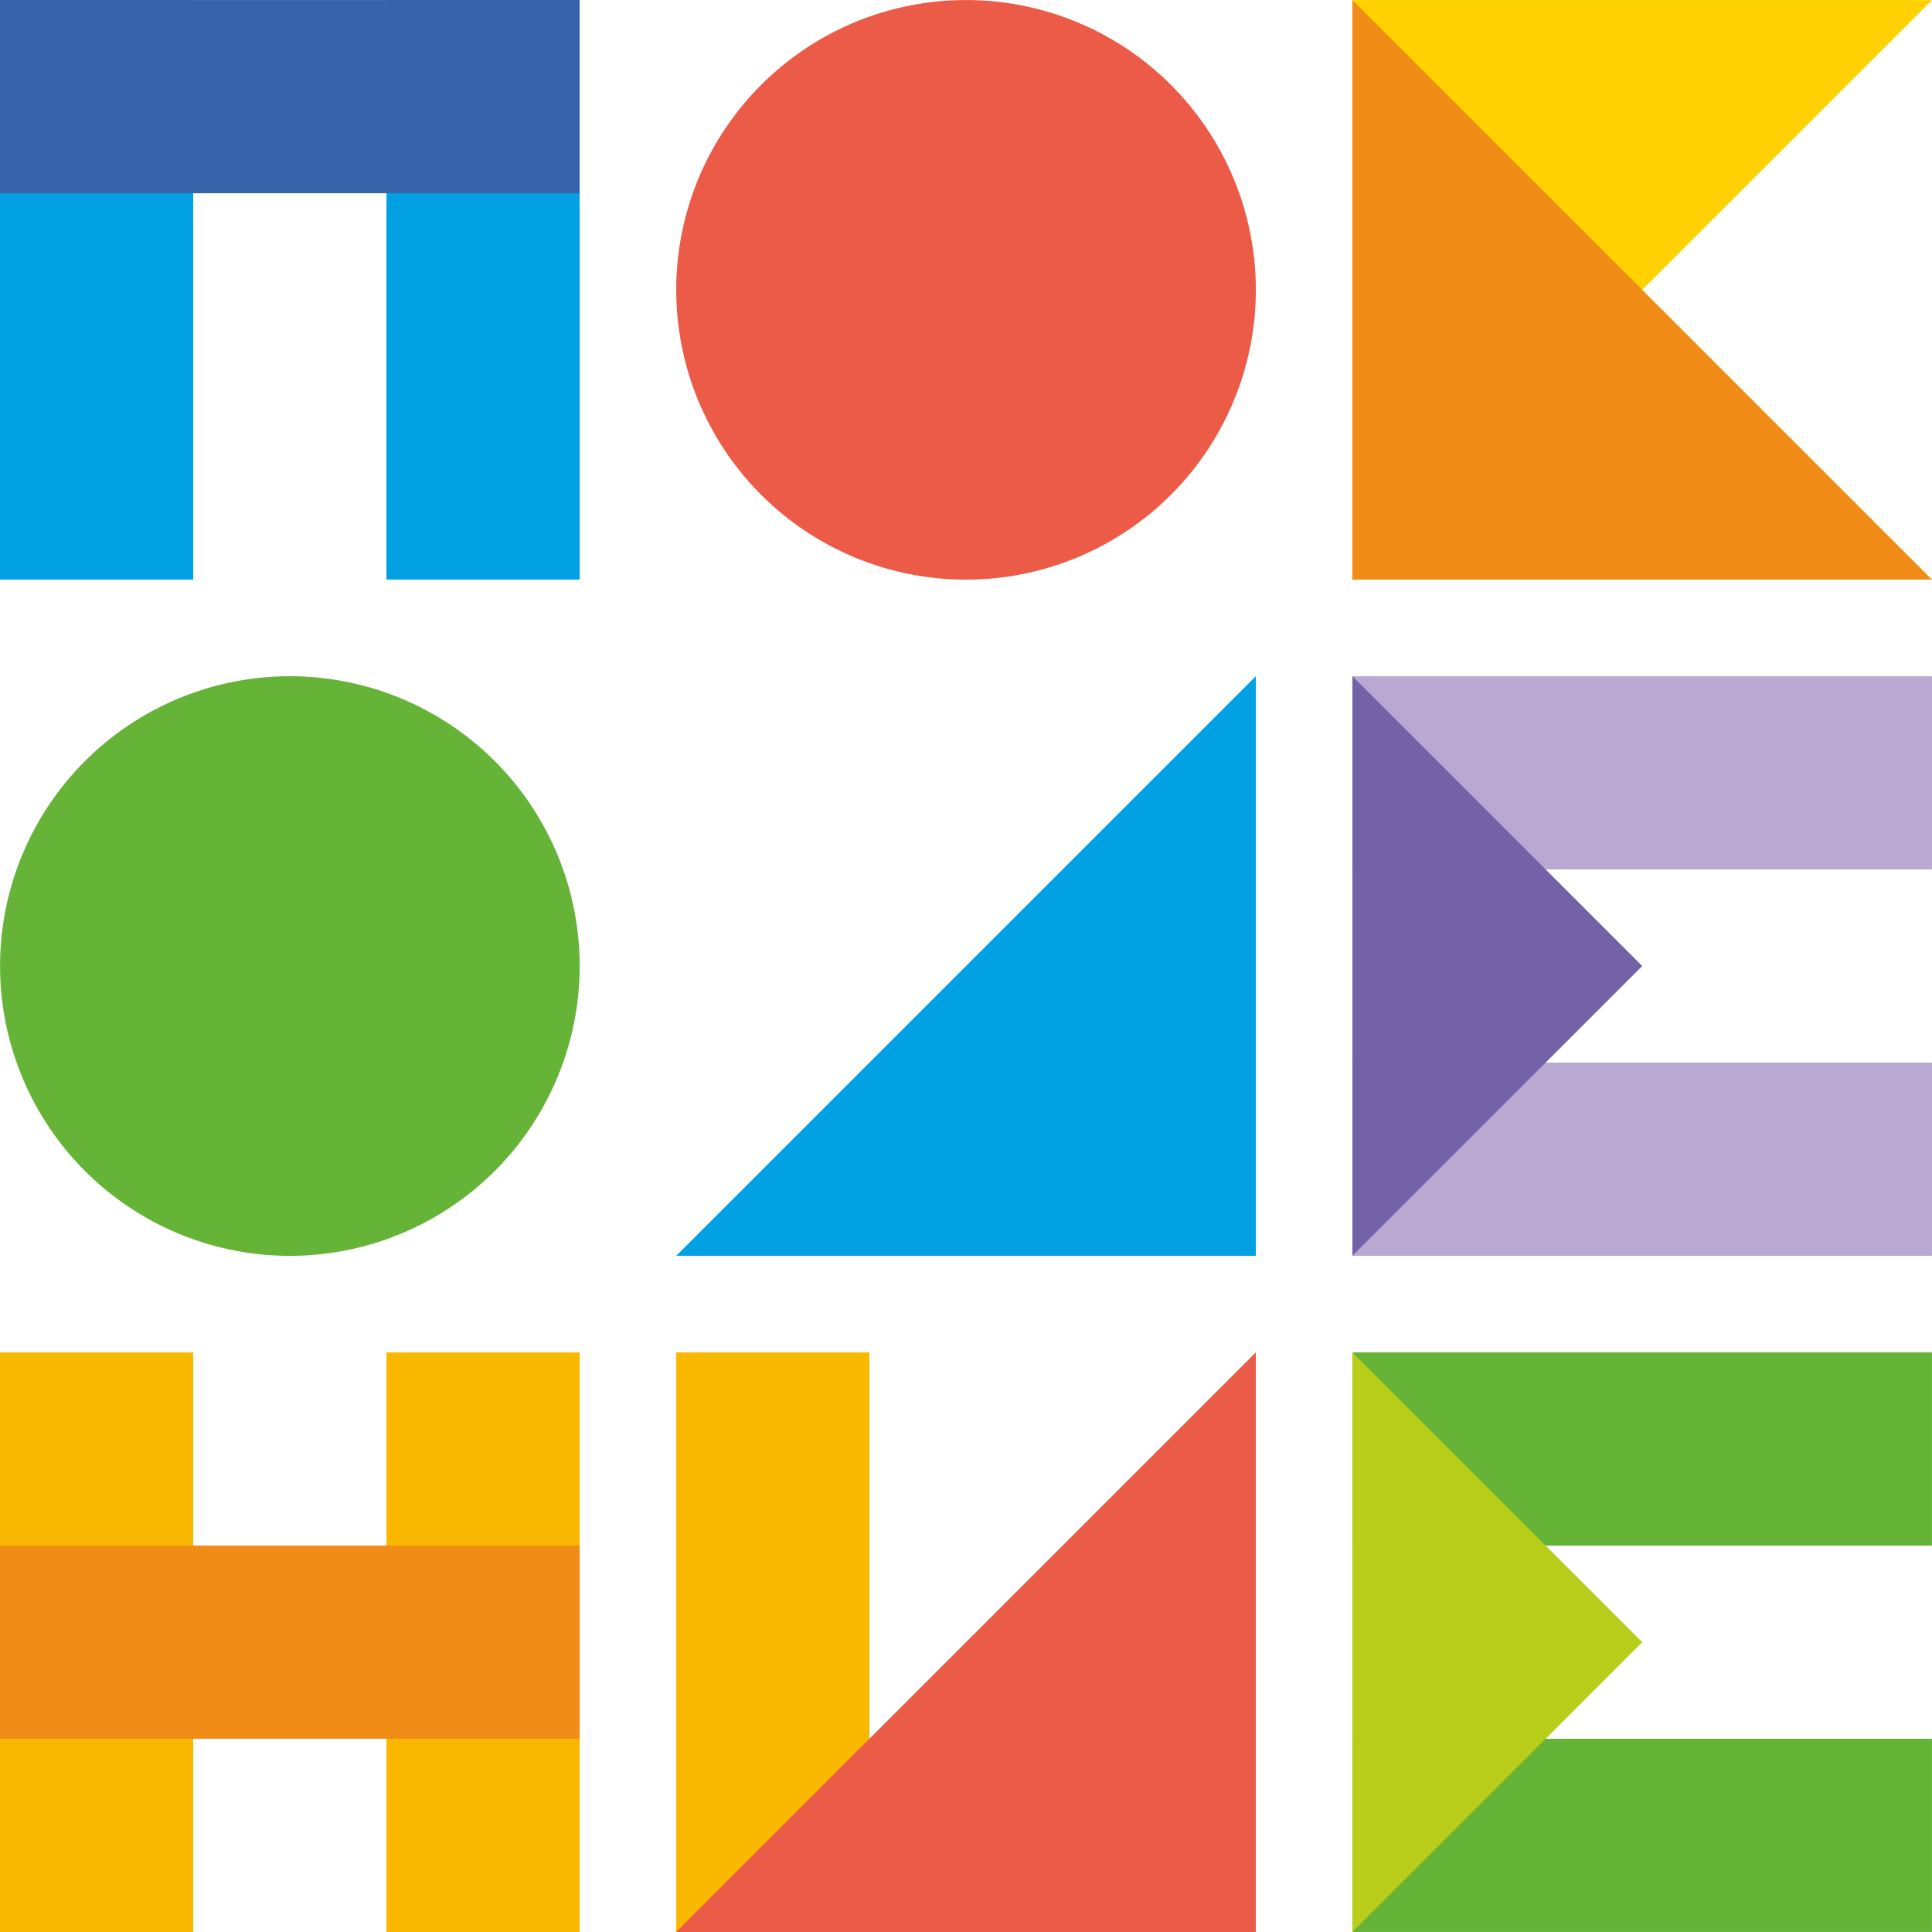
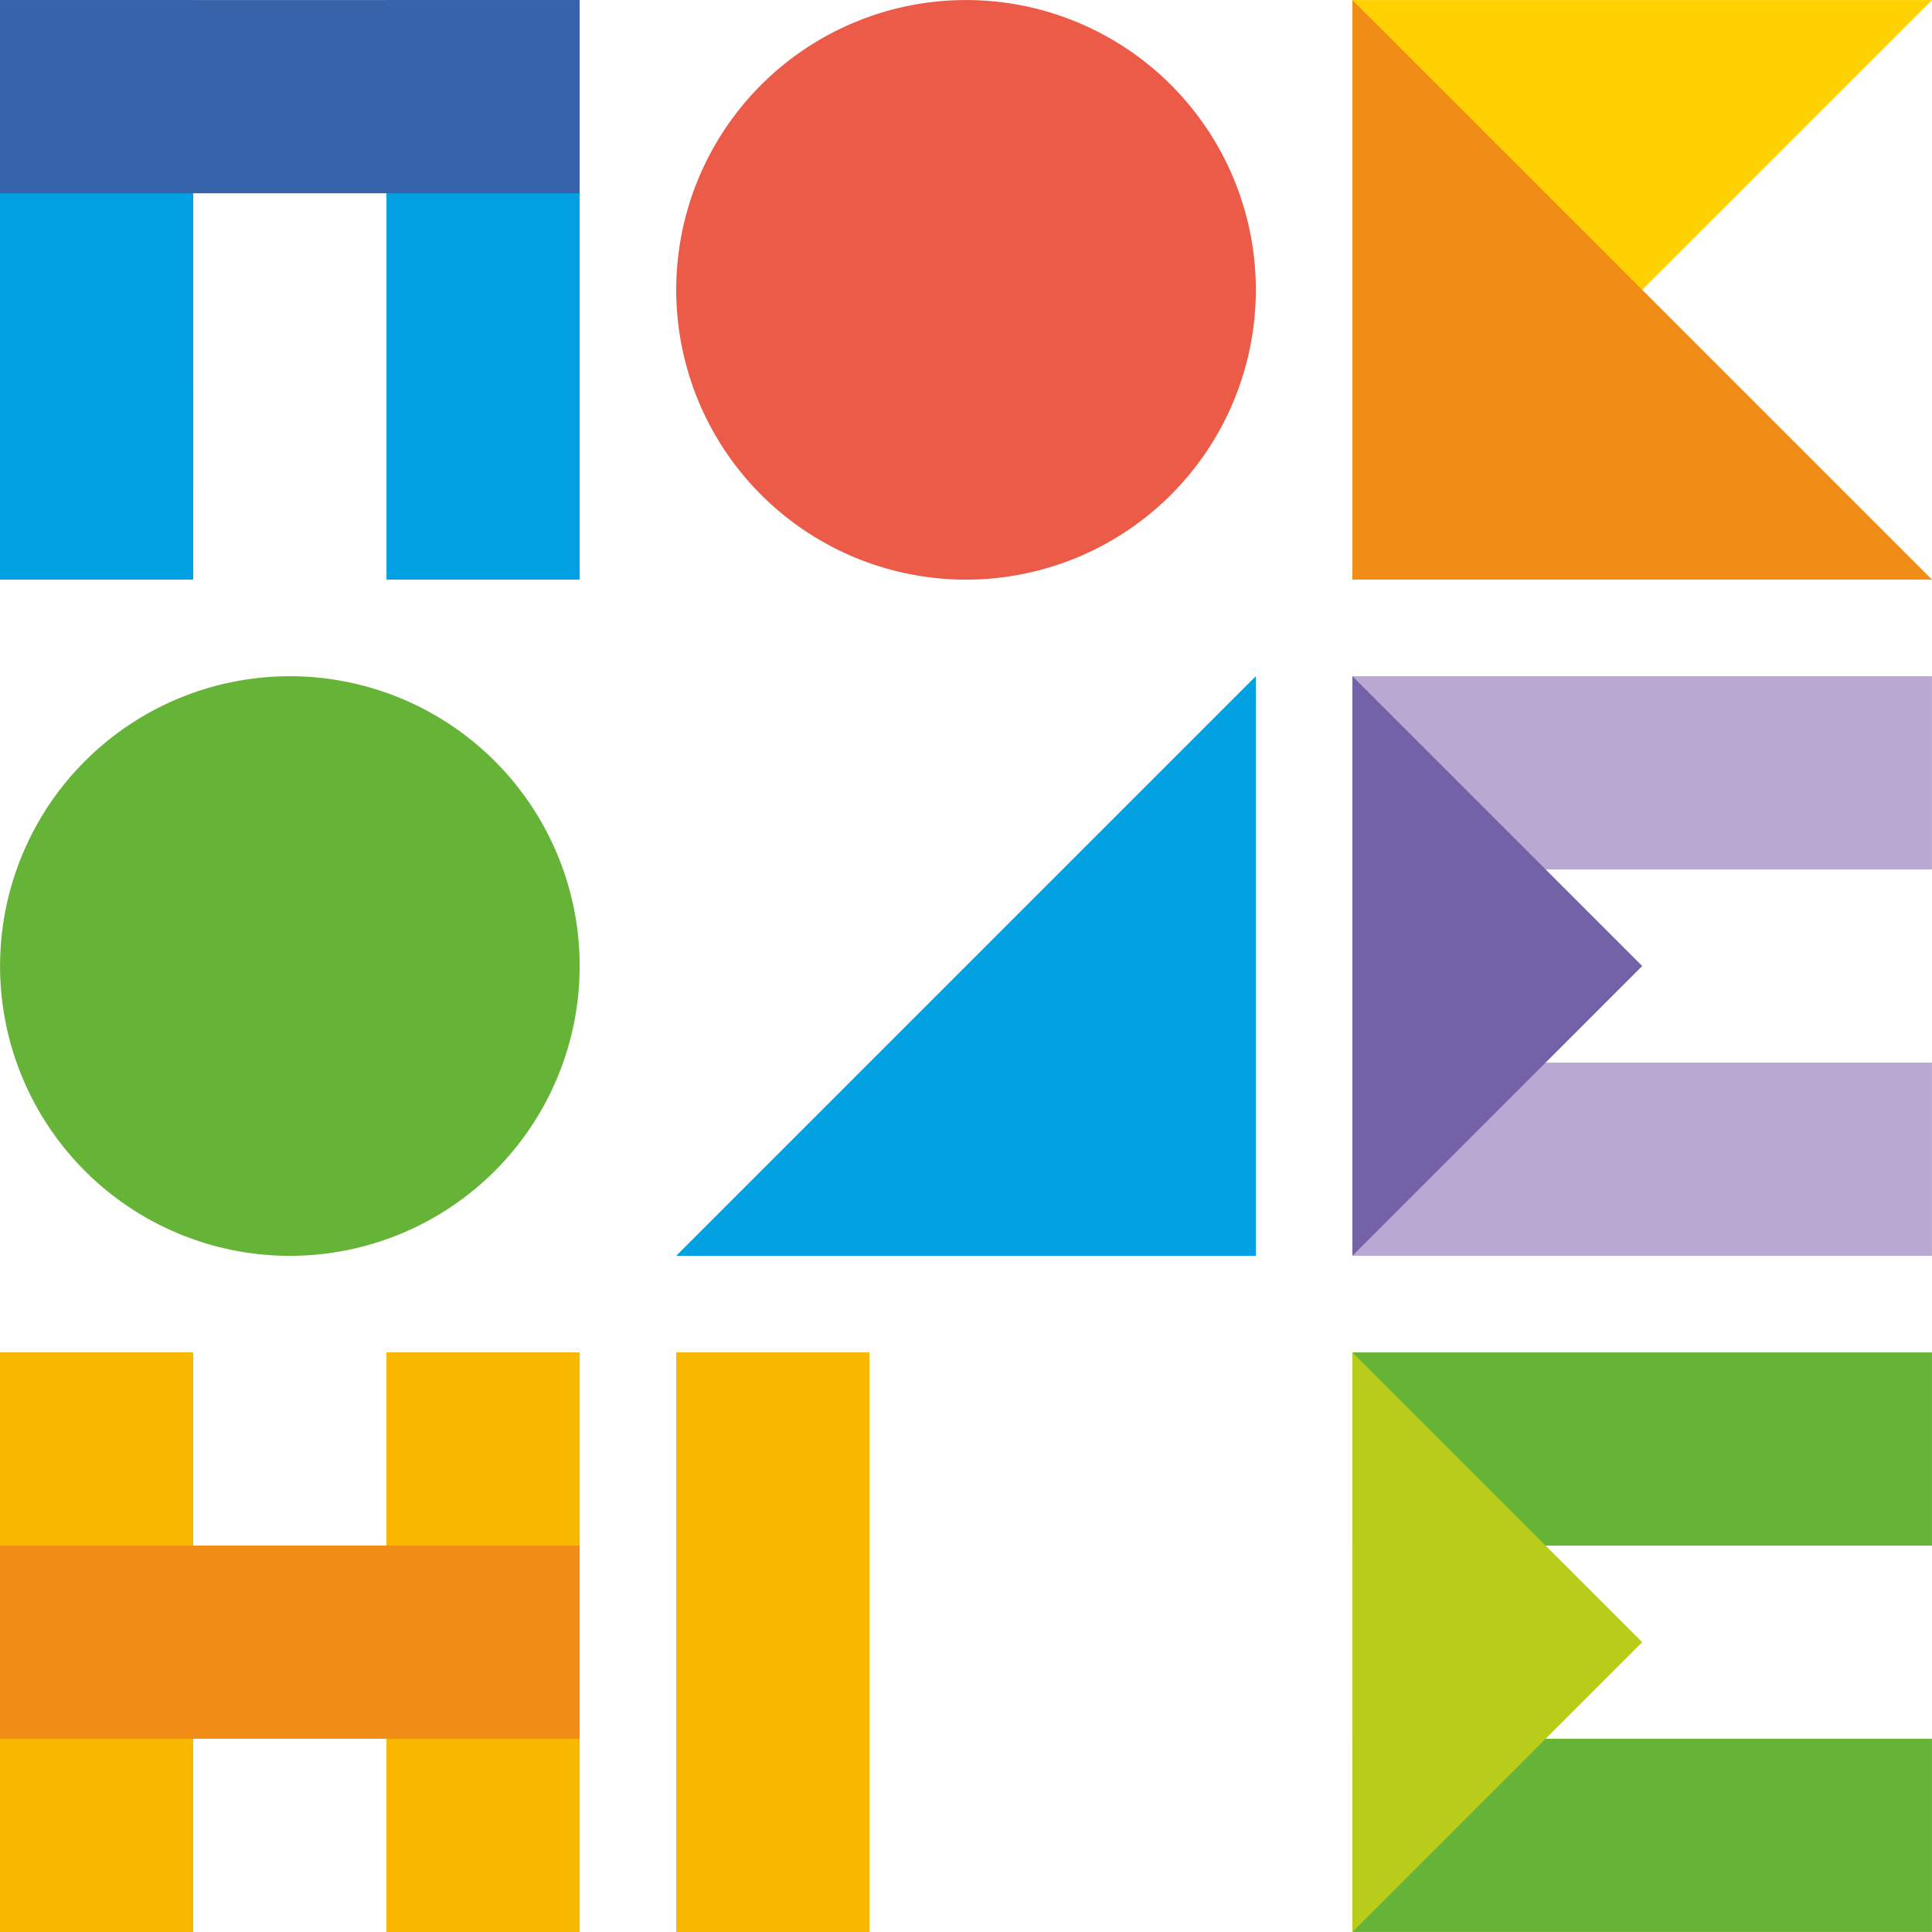
<svg xmlns="http://www.w3.org/2000/svg" viewBox="0 0 108 107.998" width="108" height="108">
  <defs>
    <style> .a { fill: #00a0e3 } .c { fill: #fab700 } .d { fill: #f18c16 } .e { fill: #eb5b47 } .f { fill: #65b337 } .h { fill: #b9a8d2 } </style>
  </defs>
  <path class="a" d="M10.801 32.399H0V0h10.8zM32.404 32.399h-10.8V0h10.8z" />
  <path d="M0 10.802V.002h32.4v10.8z" fill="#3763ab" />
  <path class="c" d="M10.801 107.998H0v-32.4h10.8zM32.404 107.998h-10.8v-32.4h10.8z" />
  <path class="d" d="M0 97.196v-10.8h32.4v10.8z" />
  <path class="e" d="M70.202 16.201a16.2 16.2 0 1 1-16.2-16.2 16.2 16.2 0 0 1 16.2 16.2z" />
  <path class="f" d="M32.404 54.001a16.2 16.2 0 1 1-16.2-16.2 16.2 16.2 0 0 1 16.2 16.2z" />
  <path d="M108 .002H75.6v32.4z" fill="#ffd100" />
  <path class="d" d="M108 32.399H75.6V.002z" />
  <path class="a" d="M37.801 70.2h32.4V37.8z" />
  <g>
-     <path class="h" d="M107.998 59.4v10.8h-32.4V59.4zM107.998 37.801v10.8h-32.4v-10.8z" />
+     <path class="h" d="M107.998 59.4v10.8h-32.4V59.4M107.998 37.801v10.8h-32.4v-10.8z" />
    <path d="M75.601 70.2l16.2-16.2-16.2-16.2z" fill="#7362a7" />
  </g>
  <g>
    <path class="f" d="M107.998 97.196v10.8h-32.4v-10.8zM107.998 75.599v10.8h-32.4v-10.8z" />
    <path d="M75.601 107.998l16.2-16.2-16.2-16.2z" fill="#b7cd1a" />
  </g>
  <g>
    <path class="c" d="M48.602 107.998h-10.8v-32.4h10.8z" />
-     <path class="e" d="M37.801 107.998h32.4v-32.4z" />
  </g>
</svg>